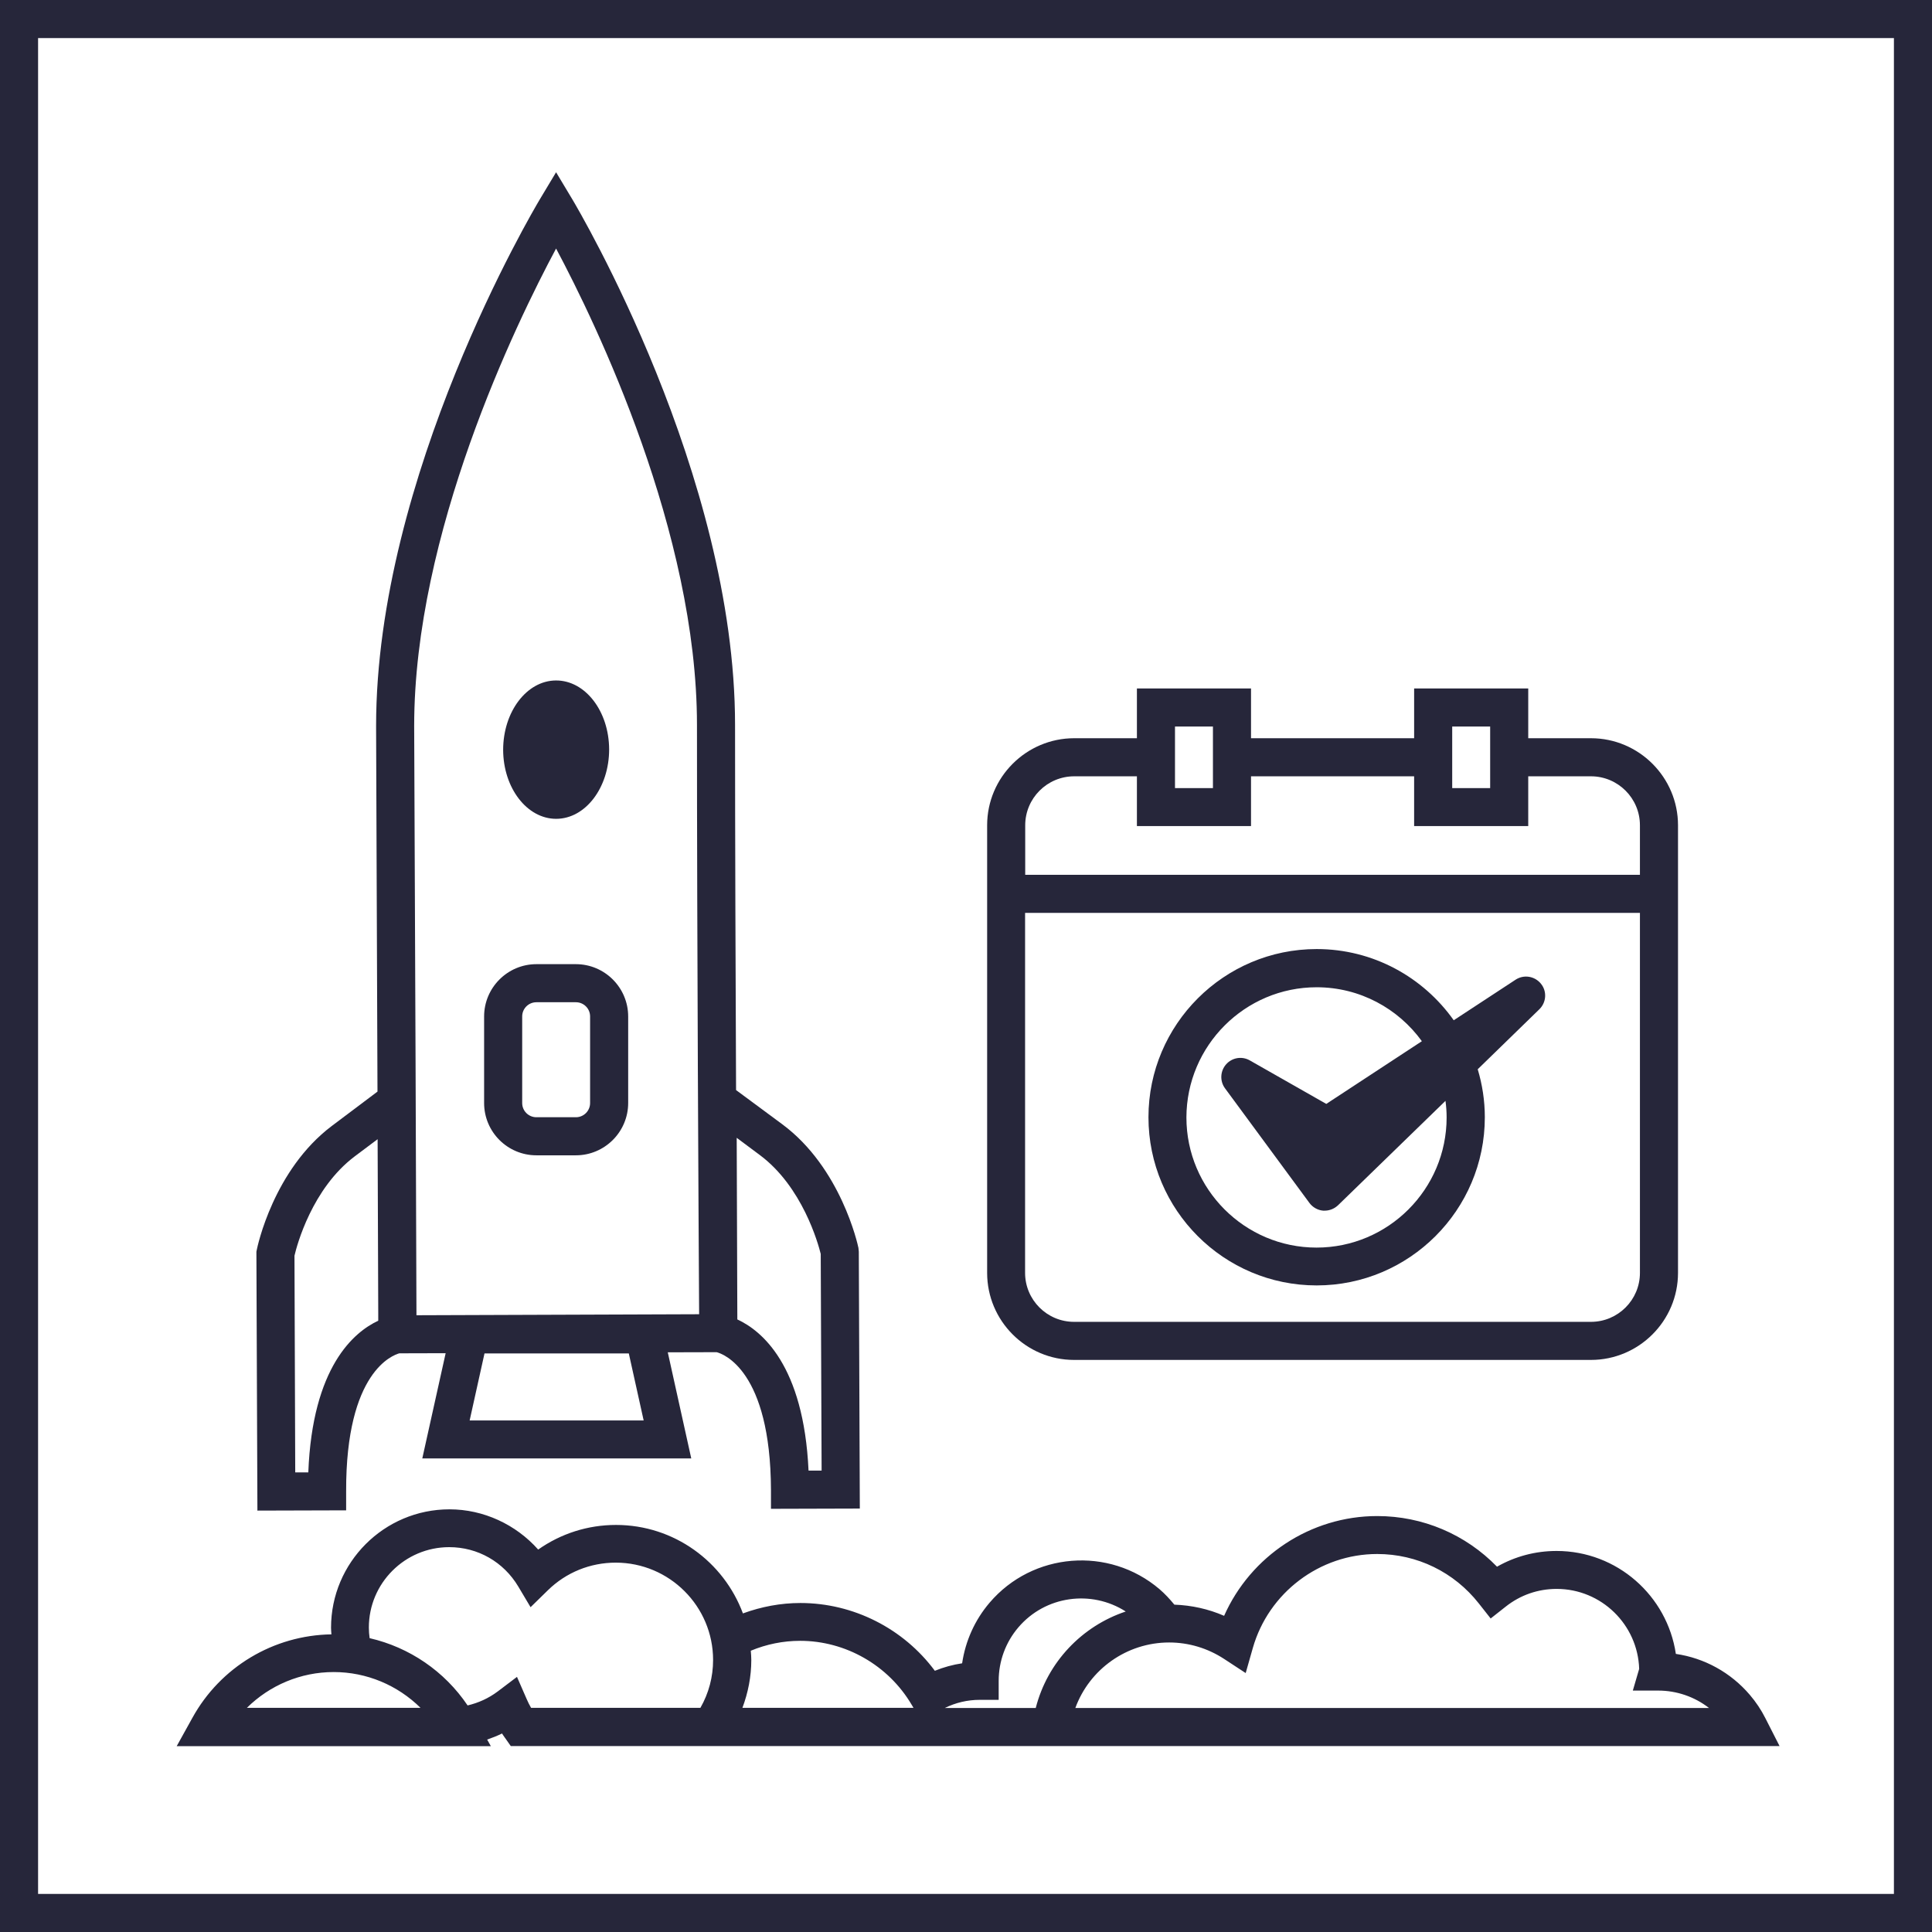
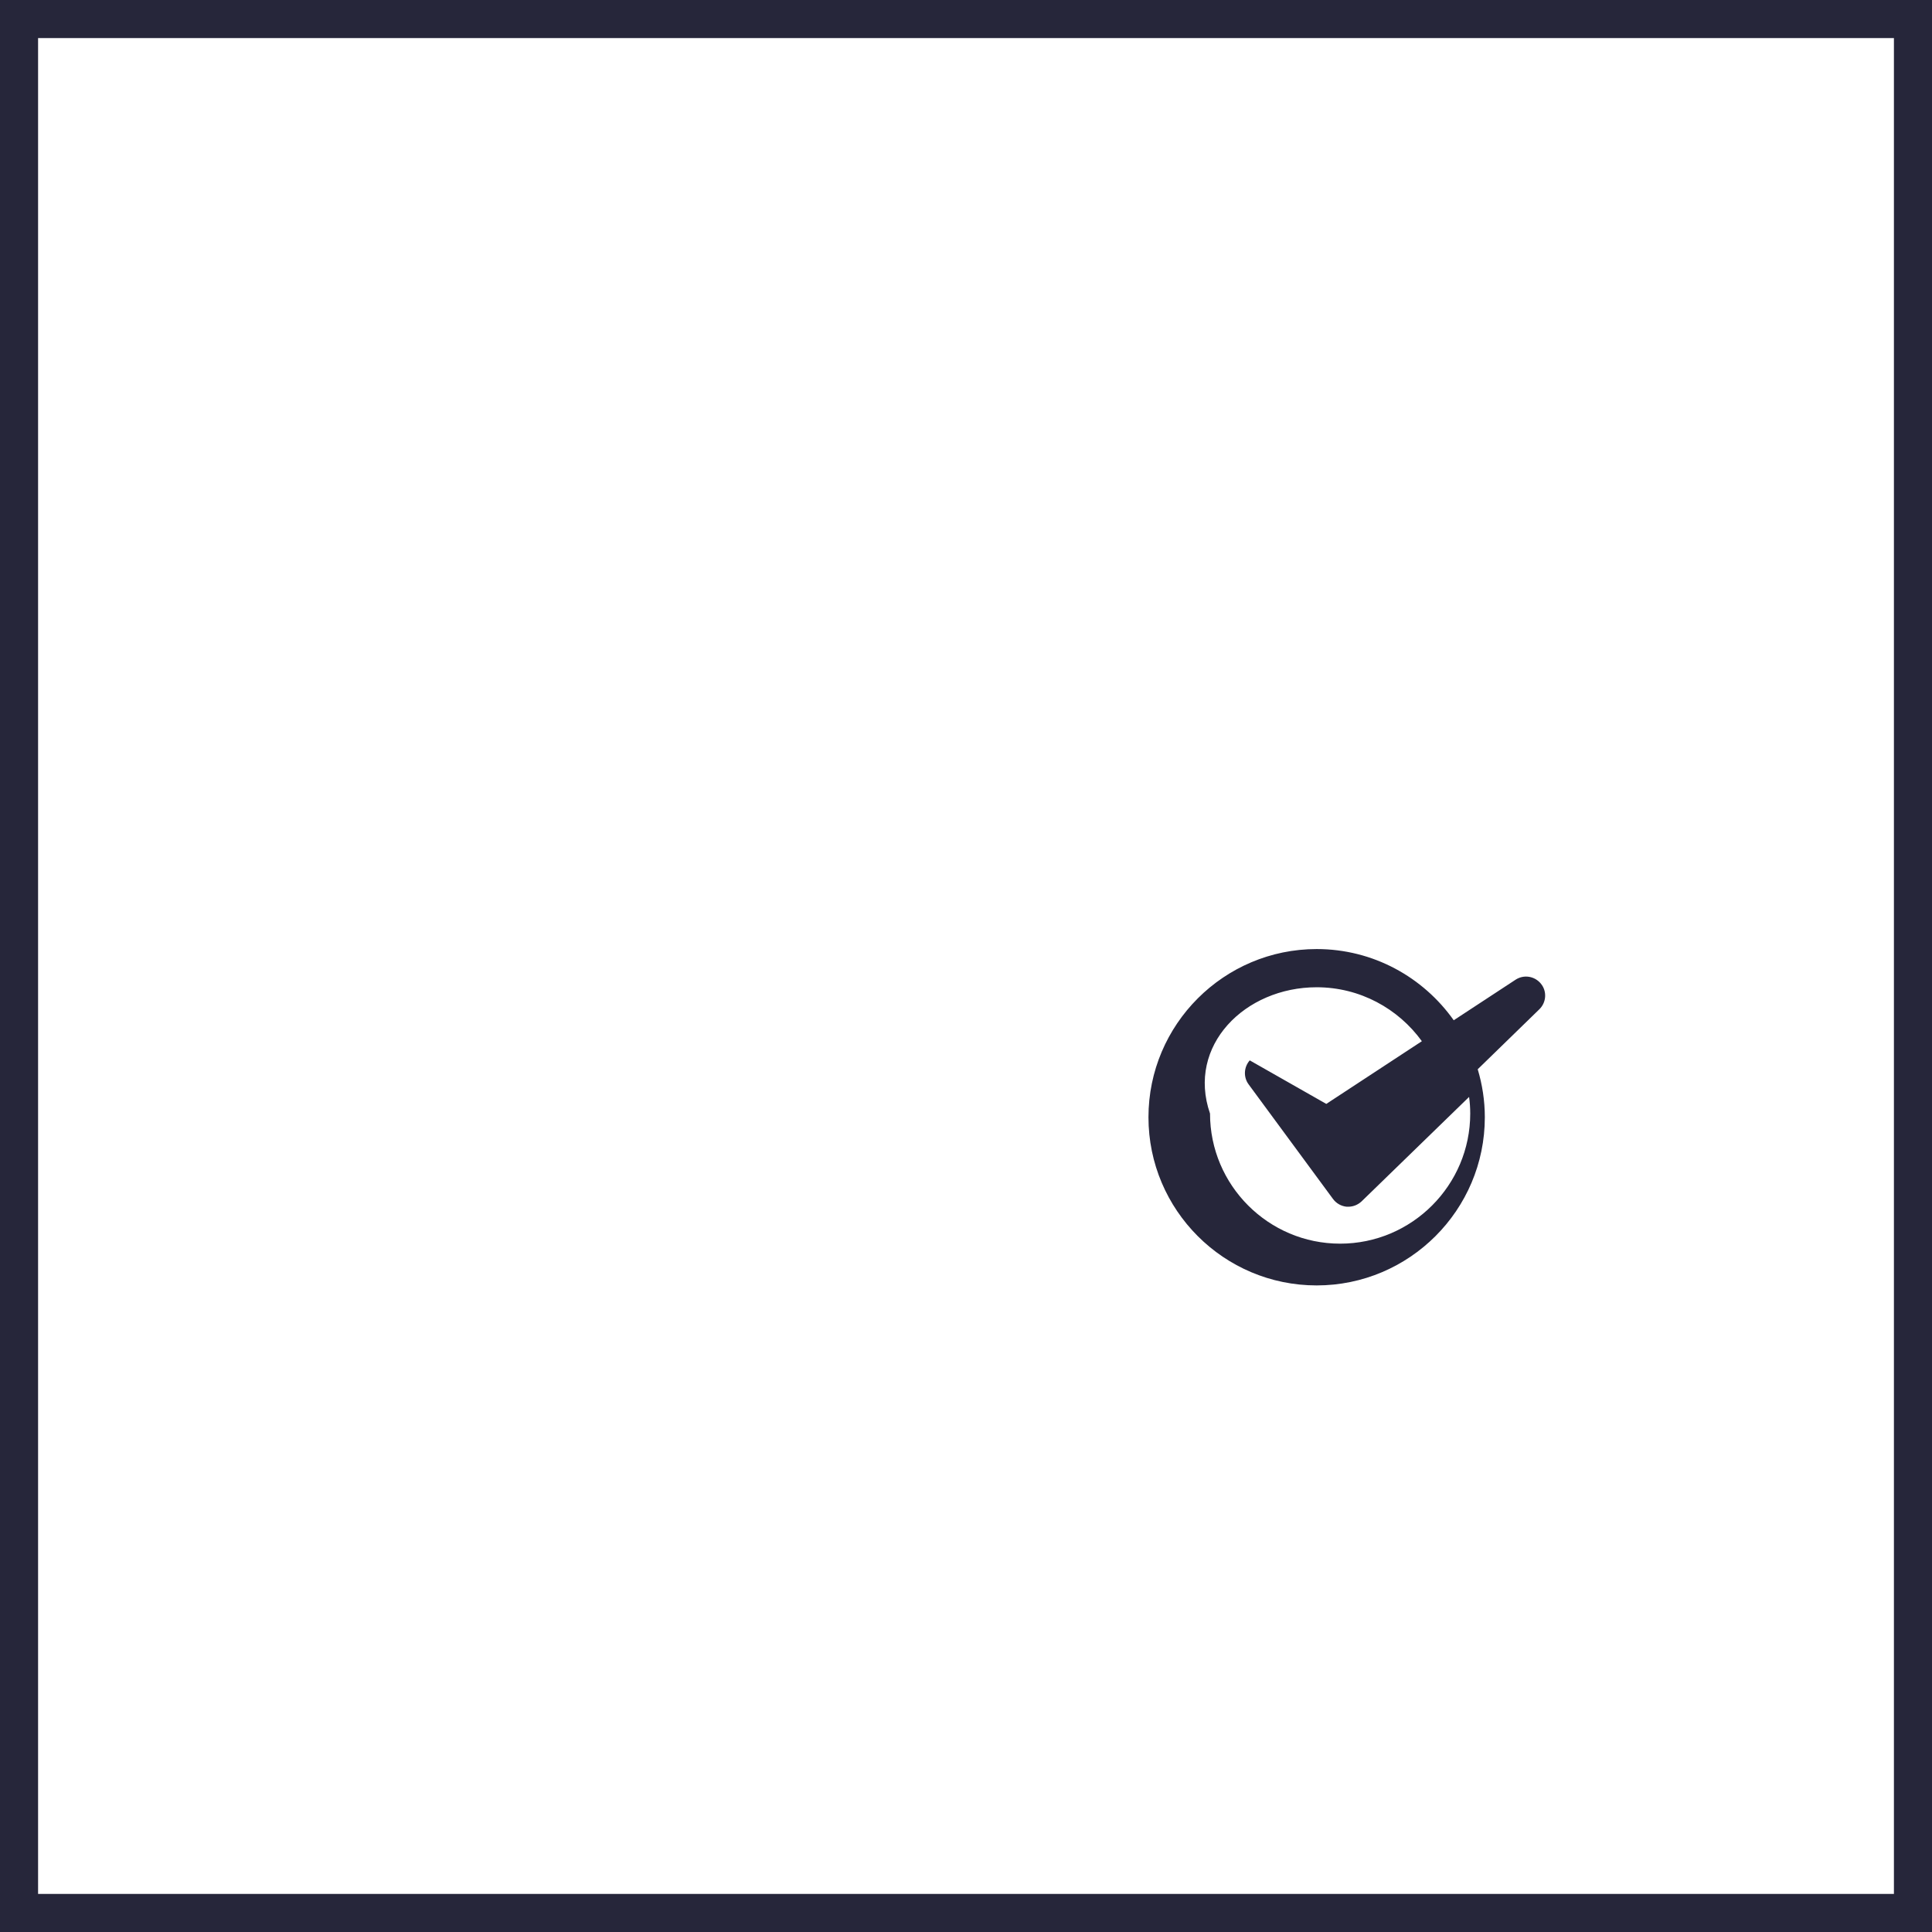
<svg xmlns="http://www.w3.org/2000/svg" xmlns:ns1="http://sodipodi.sourceforge.net/DTD/sodipodi-0.dtd" xmlns:ns2="http://www.inkscape.org/namespaces/inkscape" version="1.1" x="0px" y="0px" viewBox="0 0 152.21 152.21" style="enable-background:new 0 0 152.21 152.21;" xml:space="preserve" id="svg22" ns1:docname="05.svg" ns2:version="0.92.1 r15371">
  <defs id="defs26" />
  <ns1:namedview pagecolor="#ffffff" bordercolor="#666666" borderopacity="1" objecttolerance="10" gridtolerance="10" guidetolerance="10" ns2:pageopacity="0" ns2:pageshadow="2" ns2:window-width="1600" ns2:window-height="840" id="namedview24" showgrid="false" ns2:zoom="1.5504894" ns2:cx="-97.711085" ns2:cy="76.105003" ns2:window-x="0" ns2:window-y="0" ns2:window-maximized="1" ns2:current-layer="g19" />
  <style type="text/css" id="style2">
	.st0{fill:#293E48;}
</style>
  <g id="Vrstva_2" />
  <g id="Vrstva_1">
    <g id="g19">
-       <path class="st0" d="M84.62,107.14h40.72c3.78,0,6.86-3.08,6.86-6.86V65.02c0-3.78-3.08-6.86-6.86-6.86h-4.94v-3.92h-8.99v3.92    H98.56v-3.92h-8.99v3.92h-4.94c-3.78,0-6.86,3.08-6.86,6.86v35.26C77.77,104.06,80.84,107.14,84.62,107.14z M114.41,57.24h2.99    v4.85h-2.99V57.24z M92.57,57.24h2.99v4.85h-2.99V57.24z M80.77,65.02c0-2.13,1.73-3.86,3.86-3.86h4.94v3.92h8.99v-3.92h12.85    v3.92h8.99v-3.92h4.94c2.13,0,3.86,1.73,3.86,3.86v3.9H80.77V65.02z M129.2,71.92v28.36c0,2.13-1.73,3.86-3.86,3.86H84.62    c-2.13,0-3.86-1.73-3.86-3.86V71.92H129.2z" id="path5" style="fill:#26263a;fill-opacity:1" />
-       <path class="st0" d="M27.27,118.99l0-1.5c-0.03-9.47,3.72-10.74,4.19-10.87l3.65-0.01l-1.84,8.29h21.19l-1.85-8.36l3.85-0.01    c0.51,0.13,4.24,1.43,4.28,10.84l0,1.5l7-0.02l-0.08-20.24l-0.03-0.3c-0.05-0.25-1.37-6.3-5.99-9.73l-3.65-2.7    c-0.04-9.09-0.08-19.89-0.08-28.77c0-19.71-12.29-40.51-12.81-41.39l-1.29-2.15l-1.29,2.15C42,16.6,29.63,37.48,29.63,57.2    L29.74,86l-3.59,2.7c-4.6,3.46-5.87,9.51-5.92,9.77l-0.03,0.15l0.08,20.39L27.27,118.99z M37,111.91l1.17-5.28h11.37l1.17,5.28H37    z M59.85,90.99c3.36,2.49,4.61,6.98,4.81,7.8l0.07,17.07l-1.03,0c-0.38-8.32-3.7-11.03-5.61-11.91l-0.05-14.31L59.85,90.99z     M32.63,57.2c0-15.19,7.99-31.66,11.18-37.62c3.17,5.95,11.1,22.36,11.1,37.53c0,16.75,0.13,40.3,0.17,46.43l-22.27,0.08    l-0.07-19.87l0,0L32.63,57.2z M27.95,91.1l1.8-1.35l0.05,13.73l0,0.57c-1.91,0.89-5.19,3.63-5.51,11.95l-1.03,0L23.2,98.93    C23.39,98.1,24.59,93.63,27.95,91.1z" id="path7" style="fill:#26263a;fill-opacity:1" />
-       <path class="st0" d="M43.83,64.51c2.3-0.01,4.16-2.46,4.16-5.47c-0.01-3.01-1.88-5.44-4.19-5.43c-2.3,0.01-4.16,2.46-4.16,5.47    C39.65,62.08,41.52,64.52,43.83,64.51z" id="path9" style="fill:#26263a;fill-opacity:1" />
-       <path class="st0" d="M38.66,137.55l-0.28-0.5c0.4-0.14,0.79-0.29,1.17-0.48c0.08,0.12,0.15,0.23,0.24,0.35l0.45,0.64h99.96    l-1.11-2.18c-0.34-0.68-0.76-1.3-1.23-1.85c-1.5-1.76-3.57-2.9-5.83-3.23c-0.68-4.58-4.63-8.11-9.4-8.11    c-1.67,0-3.27,0.43-4.69,1.24c-2.48-2.55-5.85-3.99-9.44-3.99c-5.25,0-9.97,3.15-12.06,7.86c-1.24-0.54-2.56-0.83-3.92-0.88    c-0.36-0.44-0.74-0.85-1.17-1.22c-3.99-3.4-10-2.91-13.39,1.07c-1.16,1.36-1.9,3.01-2.16,4.77c-0.74,0.11-1.46,0.31-2.15,0.59    c-2.47-3.33-6.42-5.34-10.59-5.34c-1.55,0-3.08,0.29-4.53,0.82c-1.51-4.06-5.41-6.97-10-6.97c-2.22,0-4.34,0.68-6.13,1.94    c-1.76-1.98-4.31-3.17-6.99-3.17c-5.15,0-9.33,4.19-9.33,9.33c0,0.18,0.02,0.35,0.03,0.52c-4.56,0.07-8.75,2.57-10.96,6.59    l-1.23,2.22H38.66z M98.14,131.81l0.56-1.97c1.24-4.36,5.27-7.41,9.8-7.41c3.14,0,6.06,1.42,8.01,3.9l0.93,1.18l1.18-0.93    c1.16-0.92,2.55-1.4,4.02-1.4c3.52,0,6.39,2.81,6.5,6.3l-0.5,1.71l2,0c1.46,0,2.87,0.49,4,1.37H84.72    c1.11-3.04,4.04-5.16,7.39-5.16c1.54,0,3.03,0.45,4.32,1.29L98.14,131.81z M77.18,133.92h1.5l0-1.5c0-1.55,0.55-3.04,1.55-4.21    c2.13-2.5,5.76-2.98,8.46-1.25c-3.45,1.15-6.17,3.99-7.09,7.6h-7.16C75.29,134.14,76.23,133.92,77.18,133.92z M63.04,129.27    c3.58,0,6.95,1.93,8.78,5.03l0.15,0.25H58.49c0.45-1.2,0.7-2.47,0.7-3.77c0-0.25-0.02-0.49-0.04-0.73    C60.38,129.54,61.69,129.27,63.04,129.27z M19.45,134.55c1.8-1.78,4.24-2.82,6.84-2.82s5.04,1.04,6.84,2.82H19.45z M29.12,129.06    c-0.04-0.28-0.06-0.56-0.06-0.84c0-3.49,2.84-6.33,6.33-6.33c2.25,0,4.28,1.16,5.44,3.1l0.97,1.63l1.36-1.33    c1.44-1.41,3.34-2.18,5.35-2.18c4.23,0,7.67,3.44,7.67,7.67c0,1.33-0.34,2.62-1,3.77H41.84c-0.13-0.23-0.25-0.46-0.35-0.7    l-0.76-1.74l-1.52,1.15c-0.72,0.54-1.52,0.9-2.37,1.1C35.02,131.66,32.25,129.78,29.12,129.06z" id="path11" style="fill:#26263a;fill-opacity:1" />
-       <path class="st0" d="M42.26,91.02h3.11c2.27,0,4.12-1.85,4.12-4.12v-6.82c0-2.27-1.85-4.12-4.12-4.12h-3.11    c-2.27,0-4.12,1.85-4.12,4.12v6.82C38.14,89.18,39.99,91.02,42.26,91.02z M41.14,80.08c0-0.62,0.5-1.12,1.12-1.12h3.11    c0.62,0,1.12,0.5,1.12,1.12v6.82c0,0.62-0.5,1.12-1.12,1.12h-3.11c-0.62,0-1.12-0.5-1.12-1.12V80.08z" id="path13" style="fill:#26263a;fill-opacity:1" />
-       <path class="st0" d="M103.73,101.27c7.3,0,13.25-5.94,13.25-13.25c0-1.31-0.2-2.58-0.56-3.78l4.86-4.73    c0.55-0.54,0.61-1.41,0.12-2.01s-1.34-0.74-1.99-0.32l-4.88,3.2c-2.4-3.39-6.34-5.61-10.8-5.61c-7.3,0-13.25,5.94-13.25,13.25    C90.48,95.33,96.42,101.27,103.73,101.27z M103.73,77.78c3.41,0,6.43,1.68,8.29,4.25l-7.53,4.94l-6.03-3.43    c-0.62-0.35-1.39-0.22-1.86,0.31c-0.47,0.53-0.51,1.32-0.09,1.89l6.65,9.03c0.26,0.35,0.65,0.57,1.08,0.61c0.04,0,0.08,0,0.12,0    c0.39,0,0.76-0.15,1.05-0.42l8.47-8.23c0.06,0.43,0.09,0.87,0.09,1.31c0,5.65-4.6,10.25-10.25,10.25    c-5.65,0-10.25-4.6-10.25-10.25C93.48,82.38,98.08,77.78,103.73,77.78z" id="path15" style="fill:#26263a;fill-opacity:1" />
+       <path class="st0" d="M103.73,101.27c7.3,0,13.25-5.94,13.25-13.25c0-1.31-0.2-2.58-0.56-3.78l4.86-4.73    c0.55-0.54,0.61-1.41,0.12-2.01s-1.34-0.74-1.99-0.32l-4.88,3.2c-2.4-3.39-6.34-5.61-10.8-5.61c-7.3,0-13.25,5.94-13.25,13.25    C90.48,95.33,96.42,101.27,103.73,101.27z M103.73,77.78c3.41,0,6.43,1.68,8.29,4.25l-7.53,4.94l-6.03-3.43    c-0.47,0.53-0.51,1.32-0.09,1.89l6.65,9.03c0.26,0.35,0.65,0.57,1.08,0.61c0.04,0,0.08,0,0.12,0    c0.39,0,0.76-0.15,1.05-0.42l8.47-8.23c0.06,0.43,0.09,0.87,0.09,1.31c0,5.65-4.6,10.25-10.25,10.25    c-5.65,0-10.25-4.6-10.25-10.25C93.48,82.38,98.08,77.78,103.73,77.78z" id="path15" style="fill:#26263a;fill-opacity:1" />
      <path class="st0" d="M0,0v152.21h152.21V0H0z M149.21,149.21H3V3h146.21V149.21z" id="path17" style="fill:#26263a;fill-opacity:1" />
    </g>
  </g>
</svg>